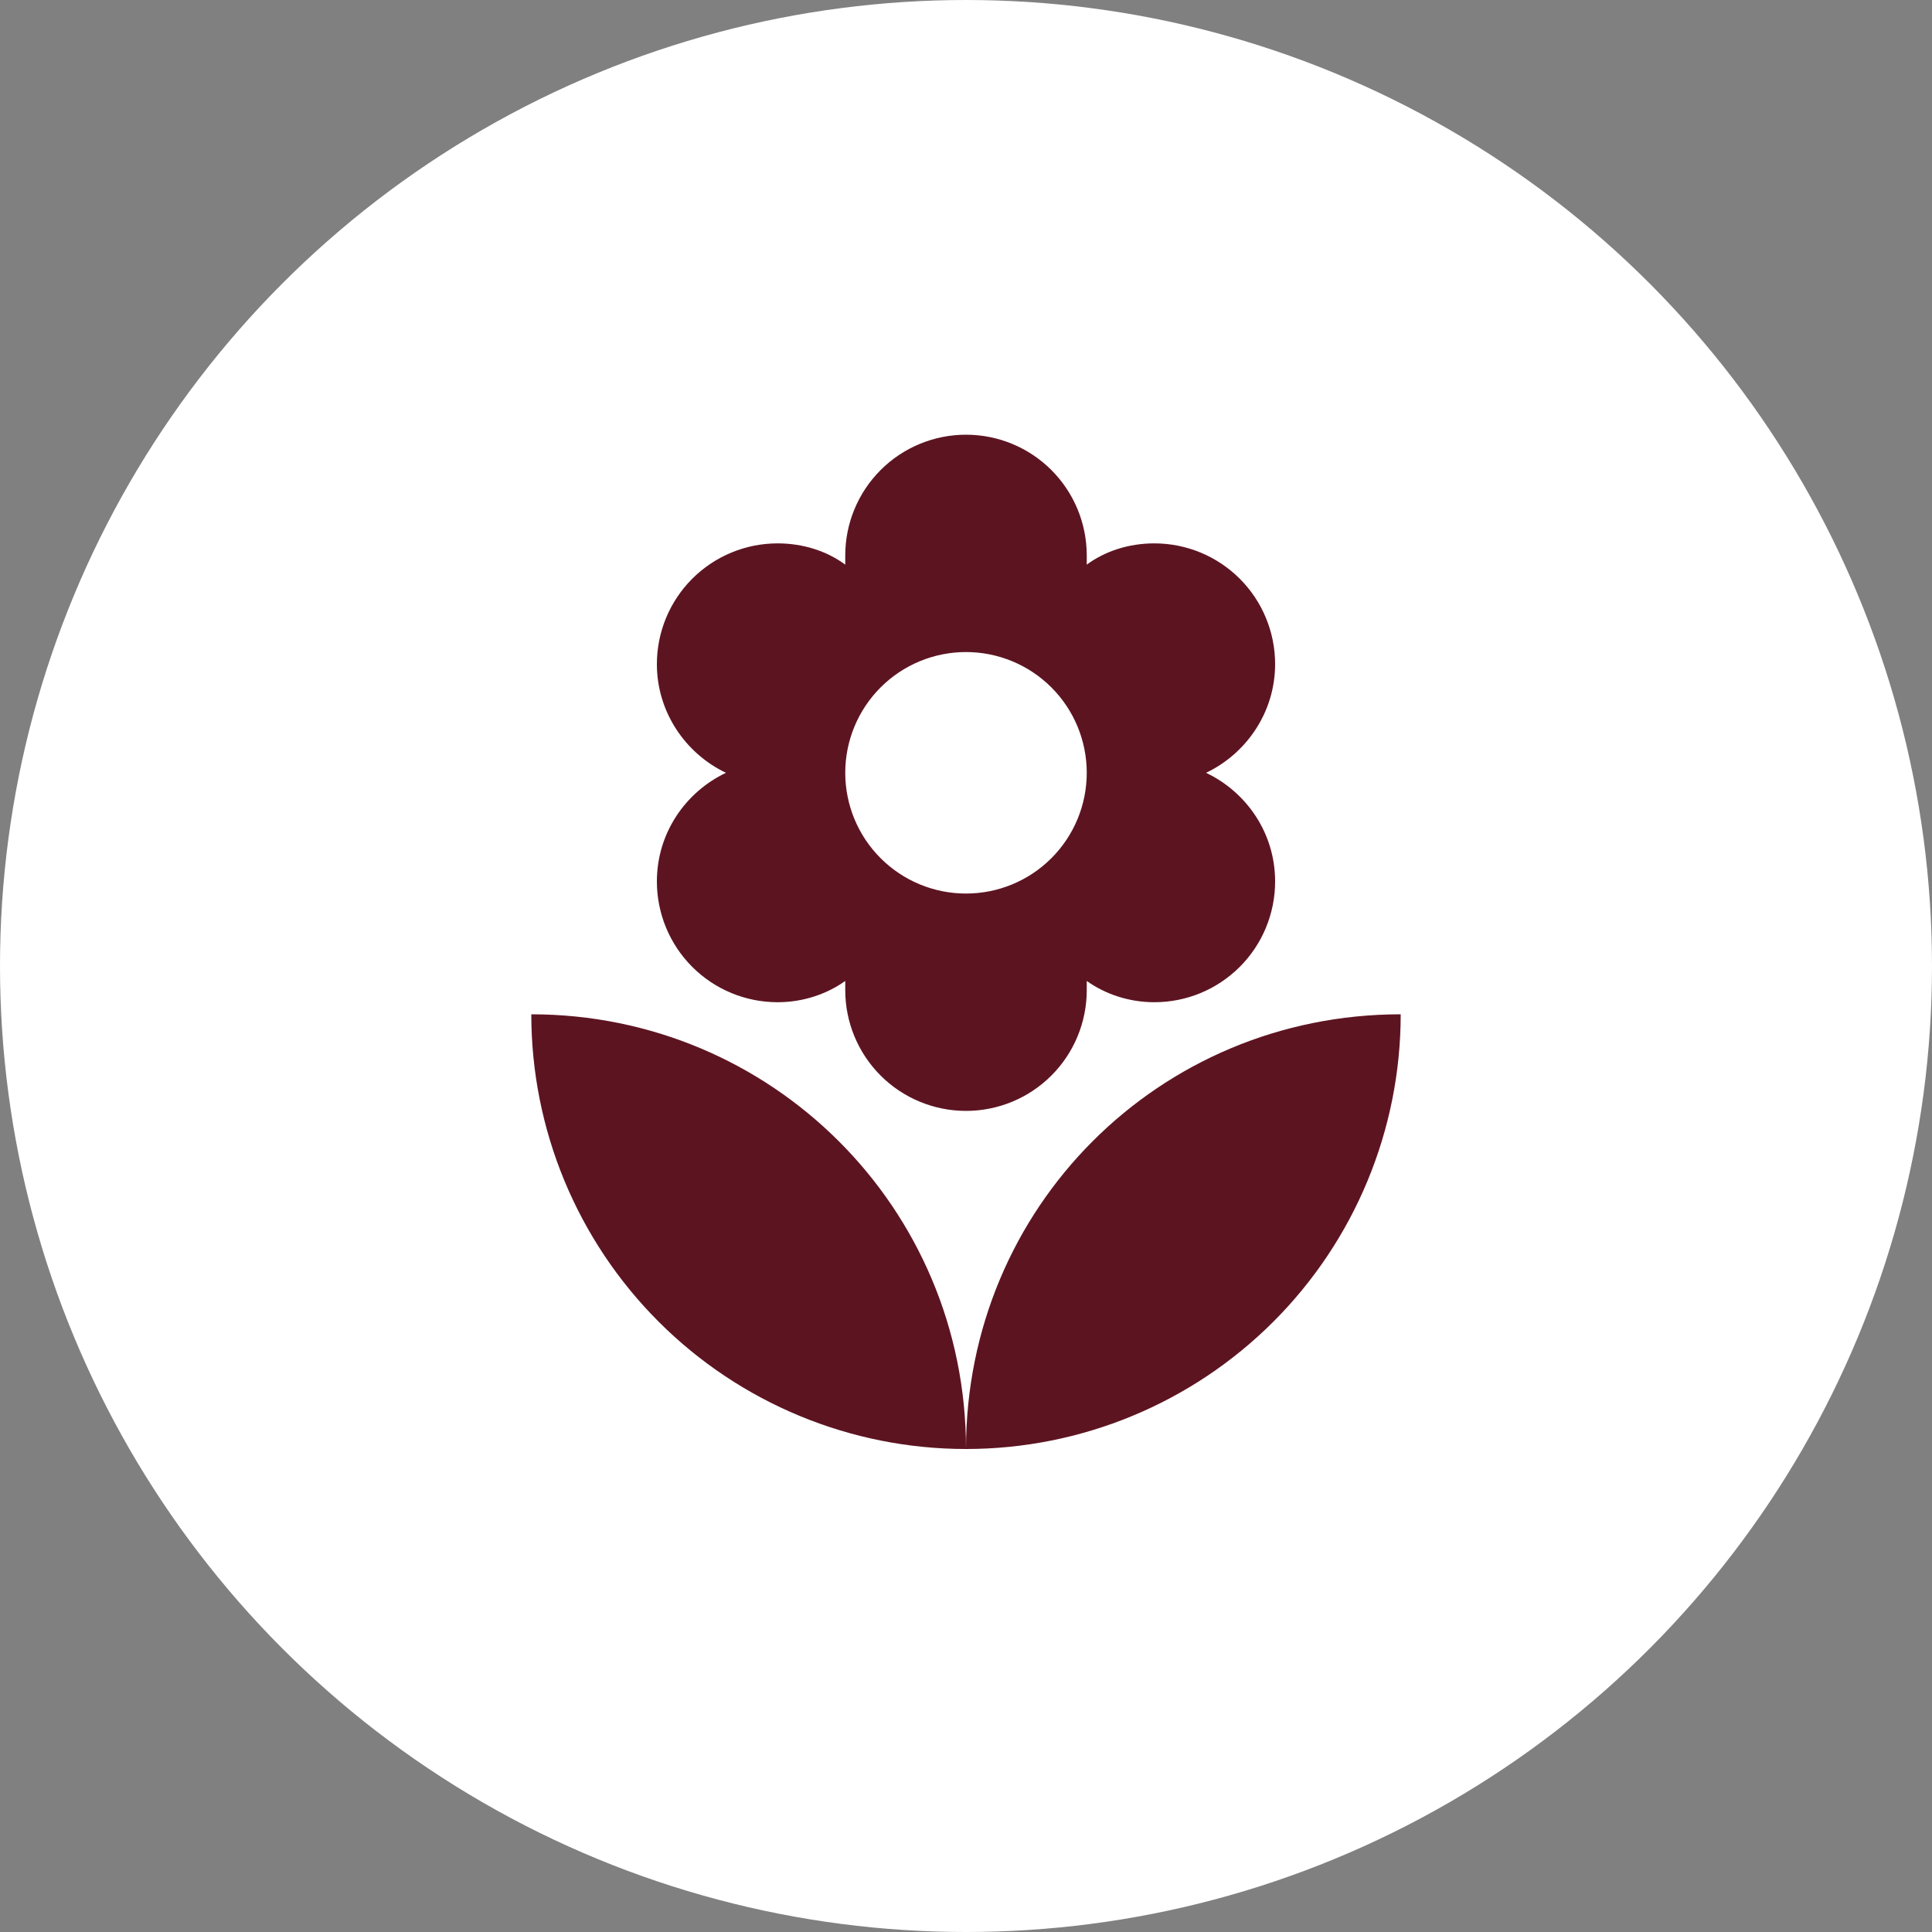
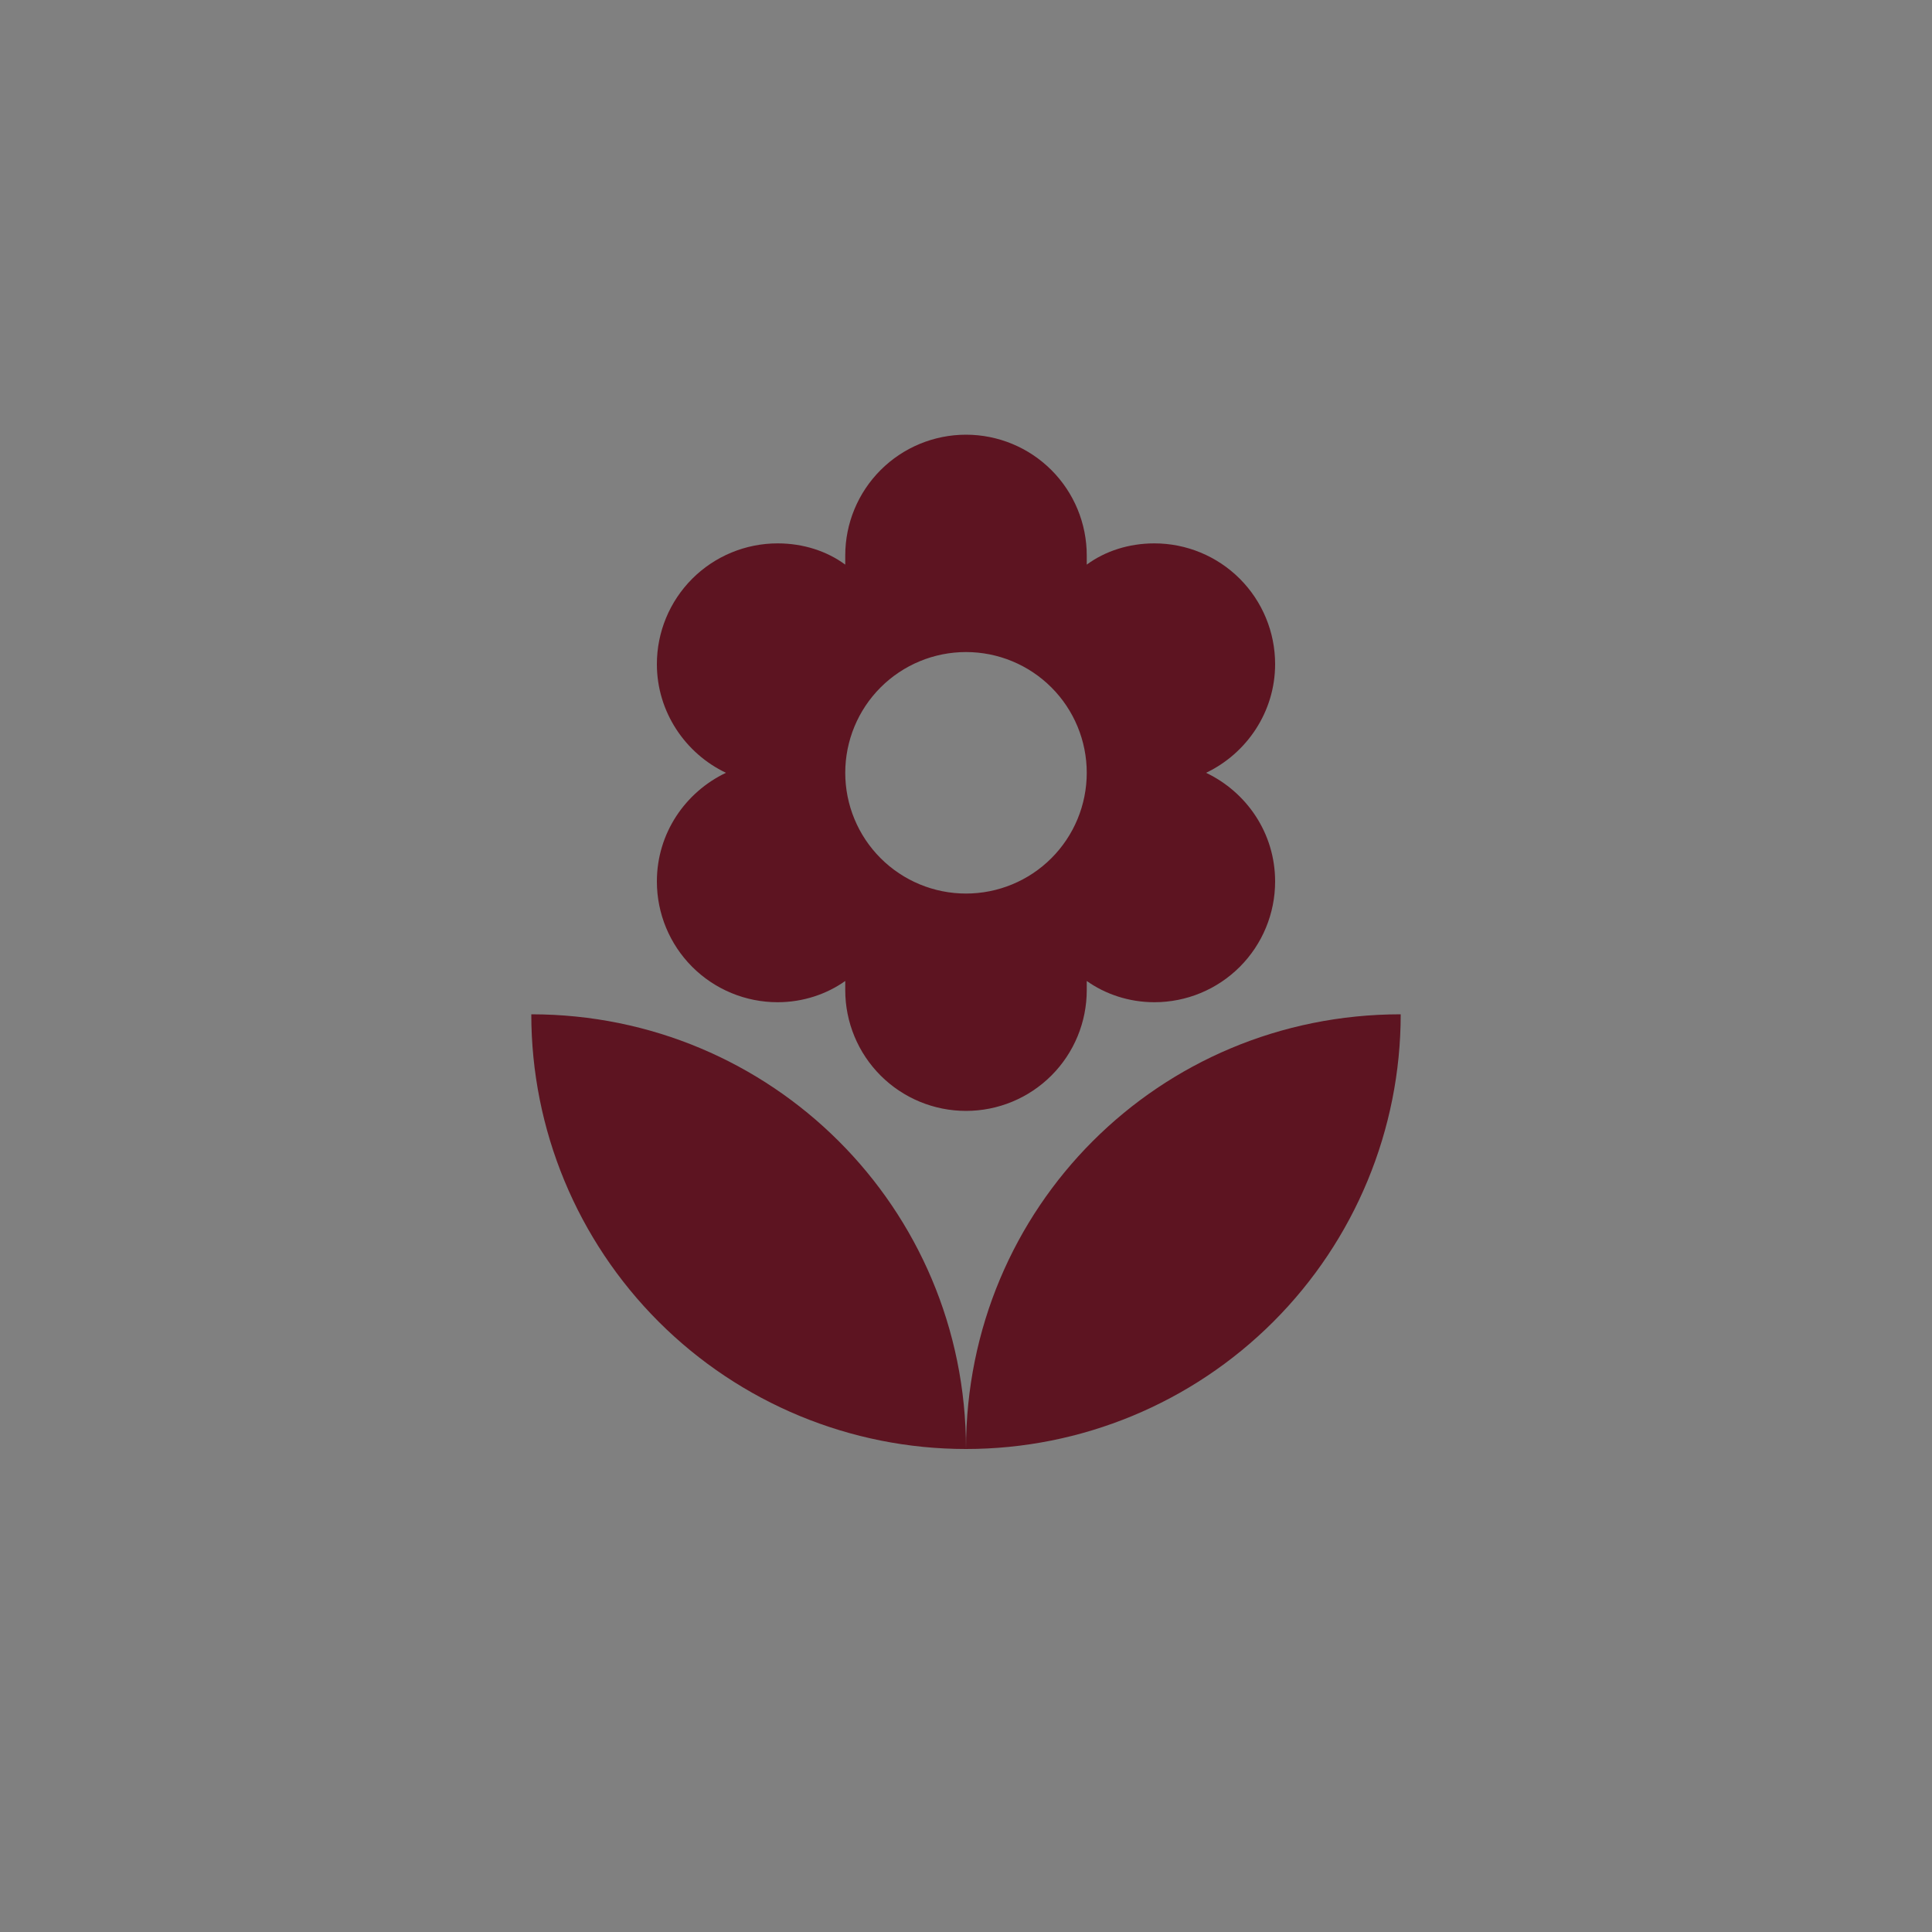
<svg xmlns="http://www.w3.org/2000/svg" width="40" height="40" viewBox="0 0 40 40" fill="none">
  <rect x="0" y="0" width="40" height="40" fill="#808080" stroke="none" />
-   <circle cx="20" cy="20" r="20" fill="white" />
  <path d="M11 21C11 23.387 11.948 25.676 13.636 27.364C15.324 29.052 17.613 30 20 30C20 25 15.97 21 11 21ZM20 13.5C20.663 13.5 21.299 13.763 21.768 14.232C22.237 14.701 22.5 15.337 22.5 16C22.5 16.663 22.237 17.299 21.768 17.768C21.299 18.237 20.663 18.5 20 18.5C19.337 18.5 18.701 18.237 18.232 17.768C17.763 17.299 17.5 16.663 17.5 16C17.5 15.337 17.763 14.701 18.232 14.232C18.701 13.763 19.337 13.5 20 13.5ZM13.6 18.25C13.6 18.913 13.863 19.549 14.332 20.018C14.801 20.487 15.437 20.75 16.1 20.75C16.63 20.75 17.12 20.58 17.5 20.31V20.5C17.5 21.163 17.763 21.799 18.232 22.268C18.701 22.737 19.337 23 20 23C20.663 23 21.299 22.737 21.768 22.268C22.237 21.799 22.5 21.163 22.5 20.5V20.31C22.88 20.58 23.37 20.75 23.9 20.75C24.563 20.75 25.199 20.487 25.668 20.018C26.137 19.549 26.4 18.913 26.4 18.25C26.4 17.25 25.81 16.4 24.97 16C25.81 15.6 26.4 14.74 26.4 13.75C26.4 13.087 26.137 12.451 25.668 11.982C25.199 11.513 24.563 11.25 23.9 11.25C23.37 11.25 22.88 11.41 22.5 11.69V11.5C22.5 10.837 22.237 10.201 21.768 9.732C21.299 9.263 20.663 9 20 9C19.337 9 18.701 9.263 18.232 9.732C17.763 10.201 17.5 10.837 17.5 11.5V11.69C17.12 11.41 16.63 11.25 16.1 11.25C15.437 11.25 14.801 11.513 14.332 11.982C13.863 12.451 13.6 13.087 13.6 13.75C13.6 14.74 14.19 15.6 15.03 16C14.19 16.4 13.6 17.25 13.6 18.25ZM20 30C22.387 30 24.676 29.052 26.364 27.364C28.052 25.676 29 23.387 29 21C24 21 20 25 20 30Z" fill="#5D1421" />
</svg>